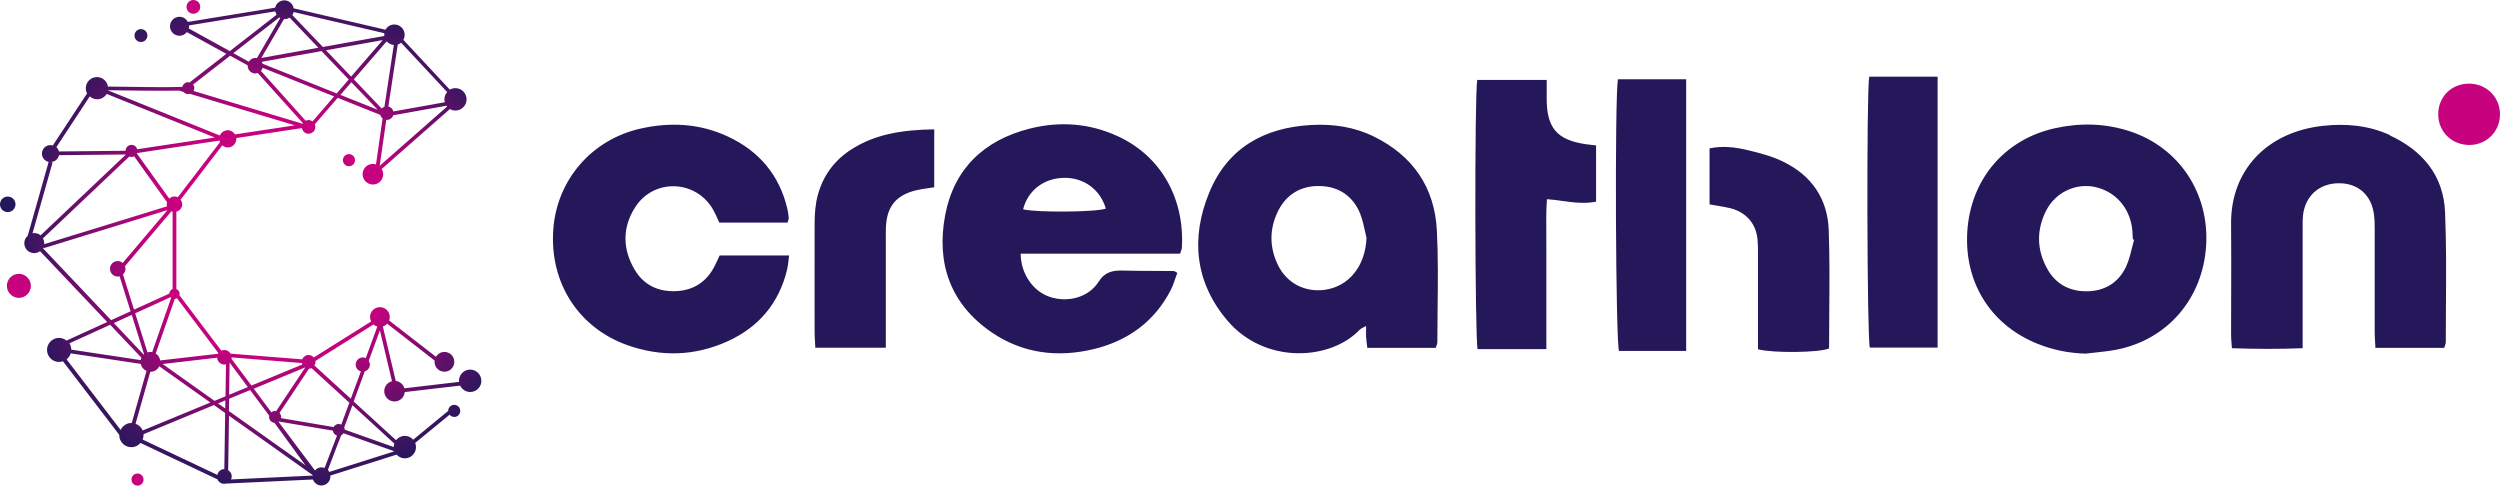
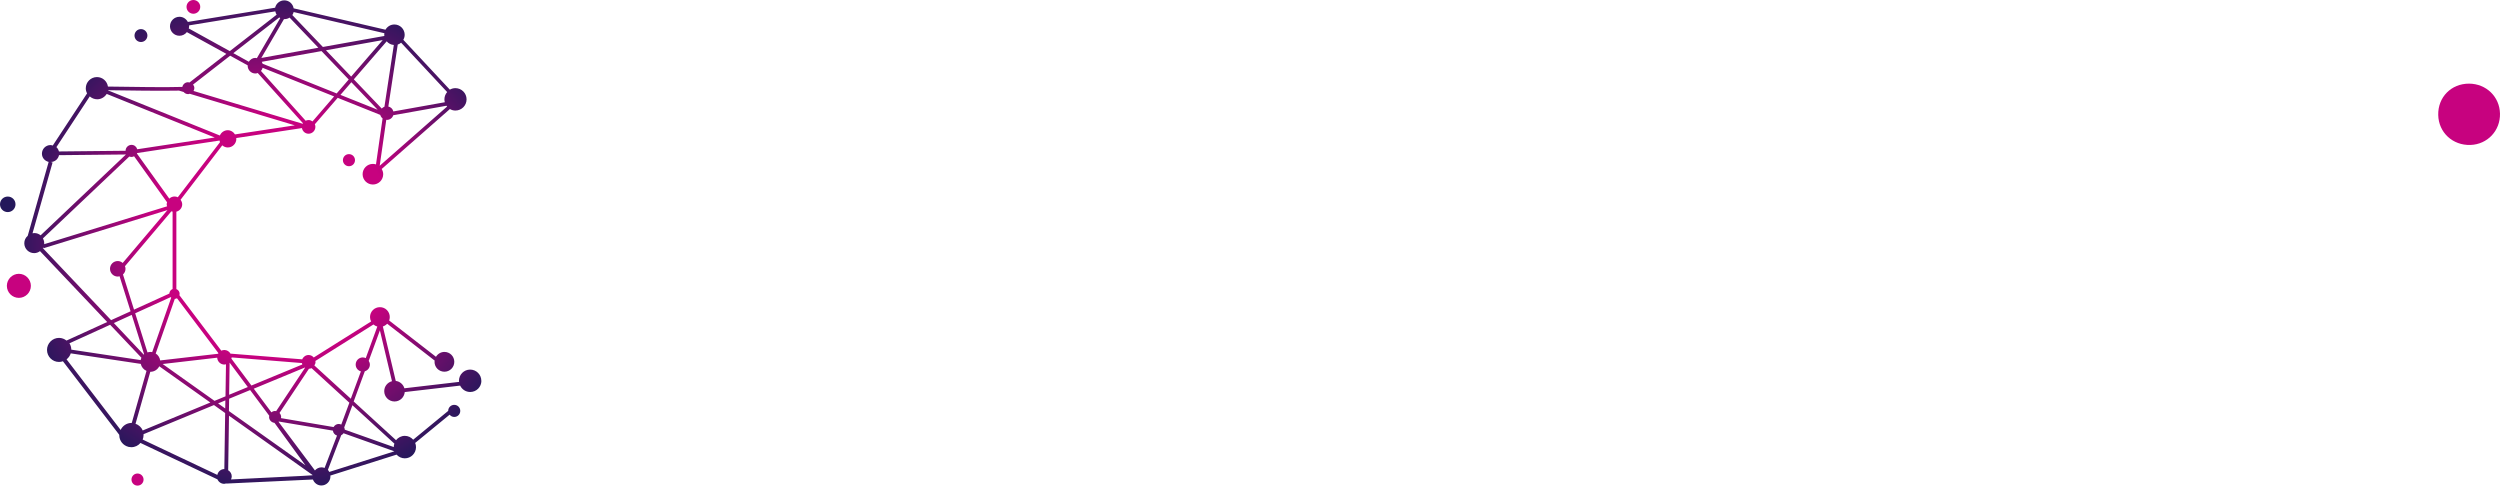
<svg xmlns="http://www.w3.org/2000/svg" width="2446" height="476" viewBox="0 0 2446 476" fill="none">
-   <path d="M137.909 41.108C141.401 41.108 144.221 38.283 144.221 34.786C144.221 31.288 141.401 28.464 137.909 28.464C134.418 28.464 131.598 31.288 131.598 34.786C131.598 38.283 134.418 41.108 137.909 41.108ZM7.587 207.509C11.75 207.509 15.174 204.146 15.174 199.908C15.174 195.671 11.817 192.308 7.587 192.308C3.357 192.308 0 195.671 0 199.908C0 204.146 3.357 207.509 7.587 207.509ZM471 372.564C471 378.617 466.099 383.527 460.056 383.527C455.692 383.527 451.999 380.971 450.186 377.272L396.003 383.594C395.533 388.773 391.235 392.809 385.998 392.809C380.426 392.809 375.927 388.302 375.927 382.72C375.927 378.012 379.15 374.111 383.514 372.967L371.697 323.262C368.81 331.132 364.983 341.624 360.753 353.058C361.425 354.135 361.895 355.345 361.895 356.69C361.895 359.852 359.813 362.407 356.926 363.282C353.3 373.169 349.54 383.392 346.049 392.809L387.476 430.676C389.49 428.12 392.578 426.439 396.07 426.439C399.36 426.439 402.247 427.918 404.261 430.205L438.503 402.023C438.503 398.795 441.122 396.105 444.412 396.105C447.702 396.105 450.32 398.728 450.32 402.023C450.32 405.319 447.702 407.942 444.412 407.942C442.599 407.942 440.988 407.068 439.913 405.723L406.208 433.366C406.745 434.644 407.014 435.989 407.014 437.469C407.014 443.523 402.112 448.432 396.07 448.432C392.847 448.432 390.027 447.02 388.013 444.8L323.154 465.315C323.154 465.315 323.288 465.853 323.288 466.122C323.288 471.032 319.327 475 314.425 475C310.598 475 307.442 472.511 306.167 469.148L221.501 473.117L221.232 472.982C220.628 473.117 220.024 473.386 219.352 473.386C216.398 473.386 213.847 471.57 212.772 469.014L137.439 433.366C135.291 435.922 132.135 437.536 128.509 437.536C127.637 437.536 126.764 437.402 125.958 437.267V437.402L125.757 437.2C120.587 435.989 116.693 431.349 116.693 425.766C116.693 425.631 116.693 425.564 116.693 425.43L61.569 353.462C60.361 353.866 59.085 354.135 57.742 354.135C51.229 354.135 45.992 348.821 45.992 342.364C45.992 335.907 51.296 330.594 57.742 330.594C60.495 330.594 63.046 331.603 65.06 333.217L104.876 315.057L39.144 245.712C37.532 246.923 35.585 247.663 33.437 247.663C28.065 247.663 23.768 243.358 23.768 237.977C23.768 235.085 25.044 232.462 27.125 230.713L47.604 158.409C43.844 157.535 41.024 154.374 41.024 150.338C41.024 145.697 44.784 141.931 49.416 141.931C50.222 141.931 50.894 142.2 51.632 142.401L85.203 91.351C84.397 89.872 83.927 88.19 83.927 86.374C83.927 80.321 88.829 75.411 94.871 75.411C100.377 75.411 104.808 79.446 105.614 84.693C132.001 85.163 164.229 85.5 178.396 85.029C179 82.406 181.216 80.455 184.036 80.455C184.506 80.455 184.909 80.59 185.379 80.724L221.434 52.677L182.827 31.423C181.149 33.575 178.53 34.988 175.576 34.988C170.473 34.988 166.31 30.818 166.31 25.706C166.31 20.594 170.473 16.424 175.576 16.424C179.202 16.424 182.223 18.509 183.767 21.469L269.172 7.546C270.112 3.443 273.804 0.349 278.169 0.349C282.801 0.349 286.561 3.712 287.3 8.151L377.136 29.069C378.881 26.042 382.104 23.957 385.864 23.957C391.437 23.957 395.935 28.464 395.935 34.046C395.935 35.862 395.398 37.544 394.593 38.956L440.115 87.719C441.726 86.778 443.539 86.24 445.553 86.24C451.596 86.24 456.497 91.15 456.497 97.203C456.497 103.256 451.596 108.166 445.553 108.166C443.606 108.166 441.793 107.628 440.182 106.687L373.443 165.337C374.316 166.817 374.92 168.565 374.92 170.449C374.92 176.031 370.422 180.538 364.849 180.538C359.276 180.538 354.777 176.031 354.777 170.449C354.777 164.866 359.276 160.36 364.849 160.36C365.923 160.36 366.863 160.561 367.87 160.831L374.316 115.834C373.174 114.959 372.436 113.816 372.033 112.404L330.405 95.723L308.047 121.551C308.382 122.358 308.584 123.165 308.584 124.107C308.584 127.806 305.563 130.833 301.87 130.833C298.58 130.833 295.961 128.411 295.424 125.317L231.102 135.07C231.102 135.07 231.236 135.608 231.236 135.877C231.236 140.518 227.477 144.285 222.844 144.285C220.762 144.285 218.95 143.478 217.472 142.2L176.65 195.469C177.59 196.747 178.262 198.227 178.262 199.908C178.262 203.473 175.777 206.298 172.555 207.105V282.839C174.435 283.579 175.777 285.395 175.777 287.548C175.777 288.018 175.643 288.422 175.509 288.825L216.532 343.104C217.472 342.7 218.412 342.431 219.487 342.431C222.105 342.431 224.321 343.911 225.529 345.996L295.693 351.579C296.7 349.09 299.117 347.341 301.937 347.341C304.018 347.341 305.764 348.35 306.972 349.763L363.103 314.519C362.432 313.241 362.029 311.761 362.029 310.214C362.029 304.833 366.326 300.529 371.697 300.529C377.069 300.529 381.366 304.833 381.366 310.214C381.366 311.425 381.097 312.501 380.761 313.577L426.552 349.09C428.231 346.265 431.319 344.315 434.811 344.315C440.182 344.315 444.479 348.619 444.479 354C444.479 359.381 440.182 363.685 434.811 363.685C429.439 363.685 425.142 359.381 425.142 354C425.142 353.596 425.209 353.193 425.276 352.789L378.814 316.738C377.673 317.949 376.196 318.891 374.584 319.429L387.207 372.698C391.235 373.169 394.525 376.061 395.667 379.895L449.179 373.64C449.179 373.304 449.045 372.9 449.045 372.564C449.045 366.51 453.946 361.6 459.989 361.6C466.032 361.6 470.933 366.51 470.933 372.564H471ZM171.01 292.457L152.345 345.862C154.695 347.341 156.306 349.83 156.709 352.655L213.31 346.131C213.31 346.131 213.578 345.727 213.712 345.525L173.159 291.785C172.487 292.188 171.749 292.39 170.943 292.457H171.01ZM122.802 262.998C122.802 265.217 121.862 267.168 120.318 268.513L131.128 302.95L165.706 287.211C165.773 285.193 167.049 283.445 168.862 282.772V207.038C168.459 206.903 168.056 206.903 167.653 206.769L122.265 260.442C122.601 261.249 122.802 262.123 122.802 263.065V262.998ZM128.912 308.062L111.388 316.066L140.595 346.938C140.595 346.938 140.864 346.736 140.998 346.601L128.912 308.129V308.062ZM144.355 344.785C145.295 344.516 146.235 344.315 147.242 344.315C147.846 344.315 148.383 344.382 148.921 344.516L167.519 291.247C167.519 291.247 167.183 290.911 166.982 290.709L132.269 306.515L144.288 344.785H144.355ZM215.19 139.106C214.988 138.568 214.921 138.03 214.854 137.491L134.217 149.733C134.217 149.733 134.082 150.002 133.948 150.203L165.639 194.326C166.982 193.048 168.795 192.241 170.809 192.241C171.95 192.241 173.025 192.51 173.964 192.981L215.257 139.106H215.19ZM43.306 237.843C43.306 238.246 43.239 238.583 43.172 238.919L163.49 201.859C163.289 201.186 163.088 200.581 163.088 199.908C163.088 199.236 163.289 198.563 163.49 197.958L131.195 152.894C130.389 153.297 129.584 153.566 128.644 153.566C127.905 153.566 127.167 153.365 126.495 153.163L42.031 233.202C42.769 234.614 43.239 236.161 43.239 237.843H43.306ZM326.846 94.311L256.952 66.331C256.616 67.474 256.146 68.55 255.34 69.425L299.05 118.121C299.923 117.717 300.863 117.448 301.937 117.448C303.414 117.448 304.623 117.986 305.764 118.793L326.846 94.378V94.311ZM341.148 77.765L314.559 49.987L256.146 60.479C256.482 61.084 256.75 61.69 256.952 62.362L329.398 91.419L341.148 77.832V77.765ZM343.565 74.94L374.45 39.225L318.924 49.18L343.565 74.94ZM369.549 107.426L343.766 80.455L333.091 92.831L369.616 107.426H369.549ZM437.496 104.265C437.496 104.265 437.026 103.727 436.825 103.458L384.79 112.74C383.917 115.43 381.433 117.314 378.479 117.314C378.277 117.314 378.143 117.246 377.941 117.179L371.496 162.176L437.496 104.198V104.265ZM379.889 104.198C382.373 104.736 384.253 106.552 384.857 109.041L435.213 100.028C434.945 99.086 434.811 98.212 434.811 97.203C434.811 94.513 435.818 92.024 437.496 90.073L392.444 41.781C391.504 42.588 390.363 43.194 389.154 43.597L379.956 104.198H379.889ZM346.183 77.63L373.51 106.216C374.249 105.409 375.121 104.803 376.129 104.4L385.327 44.001C382.507 43.799 380.09 42.454 378.344 40.436L346.183 77.63ZM286.024 14.743L315.902 45.951L376.061 35.19C376.061 34.786 375.927 34.383 375.927 33.979C375.927 33.508 375.994 33.037 376.061 32.499L287.3 11.783C287.031 12.859 286.628 13.868 286.024 14.743ZM277.833 18.711L255.676 56.713L311.471 46.691L283.339 17.231C281.929 18.173 280.183 18.711 278.37 18.711C278.169 18.711 277.967 18.711 277.833 18.711ZM228.282 52.005L243.456 60.412C244.799 58.192 247.082 56.645 249.835 56.645C250.372 56.645 250.842 56.847 251.312 56.914L274.207 17.635C273.872 17.433 273.536 17.299 273.2 17.097L228.282 52.005ZM224.791 50.054L270.649 14.406C270.044 13.398 269.574 12.321 269.373 11.111L185.043 24.832C185.043 24.832 185.043 25.235 185.043 25.437C185.043 26.311 184.909 27.051 184.707 27.858L224.791 49.987V50.054ZM188.87 82.675C189.609 83.684 190.146 84.827 190.146 86.172C190.146 87.181 189.81 88.123 189.34 88.997L296.095 121.08C296.095 121.08 296.297 120.744 296.431 120.609L252.185 71.442C251.446 71.712 250.708 71.913 249.902 71.913C245.739 71.913 242.315 68.55 242.315 64.313C242.315 64.178 242.315 64.111 242.382 63.977L225.194 54.493L188.87 82.742V82.675ZM105.748 88.459L215.122 132.581C216.398 129.555 219.352 127.402 222.844 127.402C225.865 127.402 228.417 129.084 229.894 131.505L288.441 122.627L185.647 91.755C185.177 91.889 184.64 92.091 184.103 92.091C182.29 92.091 180.746 91.284 179.672 90.006L175.173 88.661C157.38 89.064 123.474 88.526 105.681 88.257C105.681 88.325 105.681 88.459 105.681 88.526L105.748 88.459ZM55.123 143.881C56.399 145.024 57.205 146.504 57.675 148.186L122.87 147.513C122.87 144.285 125.555 141.729 128.711 141.729C131.397 141.729 133.545 143.545 134.284 146.033L210.087 134.532L104.406 91.889C102.458 94.983 99.034 97.136 95.14 97.136C92.32 97.136 89.769 96.059 87.822 94.311L55.191 143.948L55.123 143.881ZM39.748 230.242L123.205 151.145L57.742 151.818C56.936 155.584 53.714 158.476 49.685 158.476L51.431 159.014L31.825 228.225C32.429 228.09 33.034 228.023 33.705 228.023C35.988 228.023 38.137 228.897 39.748 230.242ZM108.703 313.241L127.771 304.564L116.961 270.262C116.357 270.396 115.82 270.598 115.215 270.598C111.053 270.598 107.628 267.235 107.628 262.998C107.628 258.76 110.985 255.397 115.215 255.397C117.095 255.397 118.707 256.137 120.05 257.281L163.826 205.558L42.568 242.887L42.299 241.946C42.299 241.946 42.031 242.484 41.897 242.753L108.703 313.241ZM67.948 335.907C69.089 337.723 69.76 339.808 69.76 342.095L137.641 352.319C137.775 351.511 138.044 350.772 138.379 350.032L107.763 317.747L67.88 335.907H67.948ZM128.912 413.861L143.348 362.878C140.528 361.668 138.379 359.112 137.708 356.018L69.223 345.727C68.485 348.081 67.075 350.099 65.128 351.579L118.035 420.654C119.915 416.619 123.944 413.794 128.711 413.794C128.778 413.794 128.845 413.794 128.912 413.794V413.861ZM139.588 421.192L205.79 393.818L155.836 358.372C154.225 361.533 151.002 363.753 147.242 363.753C147.175 363.753 147.108 363.753 147.041 363.753L132.605 414.601C135.761 415.744 138.379 418.098 139.655 421.192H139.588ZM220.292 404.108L209.348 396.306L140.394 424.824C140.394 424.824 140.461 425.362 140.461 425.632C140.461 427.178 140.125 428.725 139.588 430.071L212.638 464.642C213.31 461.414 216.062 458.925 219.487 458.925L220.292 404.108ZM220.494 391.733L213.377 394.692L220.36 399.669L220.494 391.8V391.733ZM221.031 356.421C220.561 356.556 220.091 356.69 219.554 356.69C215.727 356.69 212.705 353.664 212.504 349.964L159.126 356.152L209.885 392.203L220.628 387.764L221.098 356.421H221.031ZM273.469 404.041C274.409 405.117 275.08 406.463 275.08 408.009C275.08 408.413 274.946 408.682 274.879 409.086L326.376 417.829C327.384 416.081 329.196 414.803 331.412 414.803C332.285 414.803 333.158 415.072 333.896 415.408C336.179 409.355 338.865 401.956 341.819 394.019L304.824 360.188C304.018 360.591 303.145 360.793 302.273 360.793L273.469 404.041ZM248.291 380.299L265.546 403.436C266.553 402.629 267.762 402.091 269.172 402.091C269.507 402.091 269.843 402.225 270.179 402.292L298.513 359.717C298.513 359.717 298.378 359.65 298.311 359.583L248.291 380.299ZM226.402 350.906L246.008 377.205L295.76 356.623C295.558 356.22 295.558 355.682 295.491 355.211L226.671 349.695C226.671 350.099 226.537 350.503 226.402 350.839V350.906ZM224.254 386.217L242.449 378.684L224.657 354.807L224.187 386.217H224.254ZM224.052 402.225L298.848 455.293L268.567 413.727C265.613 413.39 263.263 410.969 263.263 407.942C263.263 407.539 263.397 407.202 263.465 406.799L244.732 381.644L224.187 390.118L223.985 402.091L224.052 402.225ZM306.033 464.911L224.052 406.732L223.247 460.068C225.328 461.346 226.738 463.499 226.738 466.054C226.738 467.131 226.469 468.14 225.999 469.081L305.898 465.315C305.898 465.315 305.965 465.046 305.965 464.844L306.033 464.911ZM317.581 457.849L329.734 426.17C327.585 425.497 325.974 423.681 325.705 421.327L272.932 412.449C272.932 412.449 272.663 412.65 272.529 412.718L308.114 460.27C309.725 458.454 312.008 457.243 314.627 457.243C315.701 457.243 316.641 457.513 317.581 457.849ZM385.864 441.572L336.112 423.883C335.508 424.69 334.769 425.43 333.829 425.833C332.755 428.725 331.882 430.945 331.412 432.156H331.345L320.804 459.732C321.408 460.27 321.744 461.01 322.147 461.75L385.864 441.572ZM344.773 396.575C341.752 404.714 338.999 412.18 336.783 418.166C337.119 418.838 337.253 419.645 337.321 420.385L385.26 437.402C385.26 436.191 385.461 435.115 385.864 434.039L344.84 396.508L344.773 396.575ZM369.146 319.496C367.736 319.092 366.46 318.42 365.386 317.478L308.517 353.193C308.517 353.193 308.718 353.731 308.718 354.067C308.718 355.412 308.248 356.556 307.577 357.565L343.229 390.118C346.385 381.509 349.809 372.362 353.099 363.349C350.145 362.542 347.996 359.919 347.996 356.69C347.996 352.789 351.152 349.695 354.979 349.695C356.053 349.695 356.993 349.964 357.866 350.368C362.297 338.261 366.326 327.298 369.146 319.563V319.496Z" fill="url(#paint0_radial_5_229)" />
+   <path d="M137.909 41.108C141.401 41.108 144.221 38.283 144.221 34.786C144.221 31.288 141.401 28.464 137.909 28.464C134.418 28.464 131.598 31.288 131.598 34.786C131.598 38.283 134.418 41.108 137.909 41.108ZM7.587 207.509C11.75 207.509 15.174 204.146 15.174 199.908C15.174 195.671 11.817 192.308 7.587 192.308C3.357 192.308 0 195.671 0 199.908C0 204.146 3.357 207.509 7.587 207.509ZM471 372.564C471 378.617 466.099 383.527 460.056 383.527C455.692 383.527 451.999 380.971 450.186 377.272L396.003 383.594C395.533 388.773 391.235 392.809 385.998 392.809C380.426 392.809 375.927 388.302 375.927 382.72C375.927 378.012 379.15 374.111 383.514 372.967L371.697 323.262C368.81 331.132 364.983 341.624 360.753 353.058C361.425 354.135 361.895 355.345 361.895 356.69C361.895 359.852 359.813 362.407 356.926 363.282C353.3 373.169 349.54 383.392 346.049 392.809L387.476 430.676C389.49 428.12 392.578 426.439 396.07 426.439C399.36 426.439 402.247 427.918 404.261 430.205L438.503 402.023C438.503 398.795 441.122 396.105 444.412 396.105C447.702 396.105 450.32 398.728 450.32 402.023C450.32 405.319 447.702 407.942 444.412 407.942C442.599 407.942 440.988 407.068 439.913 405.723L406.208 433.366C406.745 434.644 407.014 435.989 407.014 437.469C407.014 443.523 402.112 448.432 396.07 448.432C392.847 448.432 390.027 447.02 388.013 444.8L323.154 465.315C323.154 465.315 323.288 465.853 323.288 466.122C323.288 471.032 319.327 475 314.425 475C310.598 475 307.442 472.511 306.167 469.148L221.501 473.117L221.232 472.982C220.628 473.117 220.024 473.386 219.352 473.386C216.398 473.386 213.847 471.57 212.772 469.014L137.439 433.366C135.291 435.922 132.135 437.536 128.509 437.536C127.637 437.536 126.764 437.402 125.958 437.267V437.402L125.757 437.2C120.587 435.989 116.693 431.349 116.693 425.766C116.693 425.631 116.693 425.564 116.693 425.43L61.569 353.462C60.361 353.866 59.085 354.135 57.742 354.135C51.229 354.135 45.992 348.821 45.992 342.364C45.992 335.907 51.296 330.594 57.742 330.594C60.495 330.594 63.046 331.603 65.06 333.217L104.876 315.057L39.144 245.712C37.532 246.923 35.585 247.663 33.437 247.663C28.065 247.663 23.768 243.358 23.768 237.977C23.768 235.085 25.044 232.462 27.125 230.713L47.604 158.409C43.844 157.535 41.024 154.374 41.024 150.338C41.024 145.697 44.784 141.931 49.416 141.931C50.222 141.931 50.894 142.2 51.632 142.401L85.203 91.351C84.397 89.872 83.927 88.19 83.927 86.374C83.927 80.321 88.829 75.411 94.871 75.411C100.377 75.411 104.808 79.446 105.614 84.693C132.001 85.163 164.229 85.5 178.396 85.029C179 82.406 181.216 80.455 184.036 80.455C184.506 80.455 184.909 80.59 185.379 80.724L221.434 52.677L182.827 31.423C181.149 33.575 178.53 34.988 175.576 34.988C170.473 34.988 166.31 30.818 166.31 25.706C166.31 20.594 170.473 16.424 175.576 16.424C179.202 16.424 182.223 18.509 183.767 21.469L269.172 7.546C270.112 3.443 273.804 0.349 278.169 0.349C282.801 0.349 286.561 3.712 287.3 8.151L377.136 29.069C378.881 26.042 382.104 23.957 385.864 23.957C391.437 23.957 395.935 28.464 395.935 34.046C395.935 35.862 395.398 37.544 394.593 38.956L440.115 87.719C441.726 86.778 443.539 86.24 445.553 86.24C451.596 86.24 456.497 91.15 456.497 97.203C456.497 103.256 451.596 108.166 445.553 108.166C443.606 108.166 441.793 107.628 440.182 106.687L373.443 165.337C374.316 166.817 374.92 168.565 374.92 170.449C374.92 176.031 370.422 180.538 364.849 180.538C359.276 180.538 354.777 176.031 354.777 170.449C354.777 164.866 359.276 160.36 364.849 160.36C365.923 160.36 366.863 160.561 367.87 160.831L374.316 115.834C373.174 114.959 372.436 113.816 372.033 112.404L330.405 95.723L308.047 121.551C308.382 122.358 308.584 123.165 308.584 124.107C308.584 127.806 305.563 130.833 301.87 130.833C298.58 130.833 295.961 128.411 295.424 125.317L231.102 135.07C231.102 135.07 231.236 135.608 231.236 135.877C231.236 140.518 227.477 144.285 222.844 144.285C220.762 144.285 218.95 143.478 217.472 142.2L176.65 195.469C177.59 196.747 178.262 198.227 178.262 199.908C178.262 203.473 175.777 206.298 172.555 207.105V282.839C174.435 283.579 175.777 285.395 175.777 287.548C175.777 288.018 175.643 288.422 175.509 288.825L216.532 343.104C217.472 342.7 218.412 342.431 219.487 342.431C222.105 342.431 224.321 343.911 225.529 345.996L295.693 351.579C296.7 349.09 299.117 347.341 301.937 347.341C304.018 347.341 305.764 348.35 306.972 349.763L363.103 314.519C362.432 313.241 362.029 311.761 362.029 310.214C362.029 304.833 366.326 300.529 371.697 300.529C377.069 300.529 381.366 304.833 381.366 310.214C381.366 311.425 381.097 312.501 380.761 313.577L426.552 349.09C428.231 346.265 431.319 344.315 434.811 344.315C440.182 344.315 444.479 348.619 444.479 354C444.479 359.381 440.182 363.685 434.811 363.685C429.439 363.685 425.142 359.381 425.142 354C425.142 353.596 425.209 353.193 425.276 352.789L378.814 316.738C377.673 317.949 376.196 318.891 374.584 319.429L387.207 372.698C391.235 373.169 394.525 376.061 395.667 379.895L449.179 373.64C449.179 373.304 449.045 372.9 449.045 372.564C449.045 366.51 453.946 361.6 459.989 361.6C466.032 361.6 470.933 366.51 470.933 372.564H471ZM171.01 292.457L152.345 345.862C154.695 347.341 156.306 349.83 156.709 352.655L213.31 346.131C213.31 346.131 213.578 345.727 213.712 345.525L173.159 291.785C172.487 292.188 171.749 292.39 170.943 292.457H171.01ZM122.802 262.998C122.802 265.217 121.862 267.168 120.318 268.513L131.128 302.95L165.706 287.211C165.773 285.193 167.049 283.445 168.862 282.772V207.038C168.459 206.903 168.056 206.903 167.653 206.769L122.265 260.442C122.601 261.249 122.802 262.123 122.802 263.065V262.998ZM128.912 308.062L111.388 316.066L140.595 346.938C140.595 346.938 140.864 346.736 140.998 346.601L128.912 308.129V308.062ZM144.355 344.785C145.295 344.516 146.235 344.315 147.242 344.315C147.846 344.315 148.383 344.382 148.921 344.516L167.519 291.247C167.519 291.247 167.183 290.911 166.982 290.709L132.269 306.515L144.288 344.785H144.355ZM215.19 139.106C214.988 138.568 214.921 138.03 214.854 137.491L134.217 149.733C134.217 149.733 134.082 150.002 133.948 150.203L165.639 194.326C166.982 193.048 168.795 192.241 170.809 192.241C171.95 192.241 173.025 192.51 173.964 192.981L215.257 139.106H215.19ZM43.306 237.843C43.306 238.246 43.239 238.583 43.172 238.919L163.49 201.859C163.289 201.186 163.088 200.581 163.088 199.908C163.088 199.236 163.289 198.563 163.49 197.958L131.195 152.894C130.389 153.297 129.584 153.566 128.644 153.566C127.905 153.566 127.167 153.365 126.495 153.163L42.031 233.202C42.769 234.614 43.239 236.161 43.239 237.843H43.306ZM326.846 94.311L256.952 66.331C256.616 67.474 256.146 68.55 255.34 69.425L299.05 118.121C299.923 117.717 300.863 117.448 301.937 117.448C303.414 117.448 304.623 117.986 305.764 118.793L326.846 94.378V94.311ZM341.148 77.765L314.559 49.987L256.146 60.479C256.482 61.084 256.75 61.69 256.952 62.362L329.398 91.419L341.148 77.832V77.765ZM343.565 74.94L374.45 39.225L318.924 49.18L343.565 74.94ZM369.549 107.426L343.766 80.455L333.091 92.831L369.616 107.426H369.549ZM437.496 104.265C437.496 104.265 437.026 103.727 436.825 103.458L384.79 112.74C383.917 115.43 381.433 117.314 378.479 117.314C378.277 117.314 378.143 117.246 377.941 117.179L371.496 162.176L437.496 104.198V104.265ZM379.889 104.198C382.373 104.736 384.253 106.552 384.857 109.041L435.213 100.028C434.945 99.086 434.811 98.212 434.811 97.203C434.811 94.513 435.818 92.024 437.496 90.073L392.444 41.781C391.504 42.588 390.363 43.194 389.154 43.597L379.956 104.198H379.889ZM346.183 77.63L373.51 106.216C374.249 105.409 375.121 104.803 376.129 104.4L385.327 44.001C382.507 43.799 380.09 42.454 378.344 40.436L346.183 77.63ZM286.024 14.743L315.902 45.951L376.061 35.19C376.061 34.786 375.927 34.383 375.927 33.979C375.927 33.508 375.994 33.037 376.061 32.499L287.3 11.783C287.031 12.859 286.628 13.868 286.024 14.743ZM277.833 18.711L255.676 56.713L311.471 46.691L283.339 17.231C281.929 18.173 280.183 18.711 278.37 18.711C278.169 18.711 277.967 18.711 277.833 18.711ZM228.282 52.005L243.456 60.412C244.799 58.192 247.082 56.645 249.835 56.645C250.372 56.645 250.842 56.847 251.312 56.914L274.207 17.635C273.872 17.433 273.536 17.299 273.2 17.097L228.282 52.005ZM224.791 50.054L270.649 14.406C270.044 13.398 269.574 12.321 269.373 11.111L185.043 24.832C185.043 24.832 185.043 25.235 185.043 25.437C185.043 26.311 184.909 27.051 184.707 27.858L224.791 49.987V50.054ZM188.87 82.675C189.609 83.684 190.146 84.827 190.146 86.172C190.146 87.181 189.81 88.123 189.34 88.997L296.095 121.08C296.095 121.08 296.297 120.744 296.431 120.609L252.185 71.442C251.446 71.712 250.708 71.913 249.902 71.913C245.739 71.913 242.315 68.55 242.315 64.313C242.315 64.178 242.315 64.111 242.382 63.977L225.194 54.493L188.87 82.742V82.675ZM105.748 88.459L215.122 132.581C216.398 129.555 219.352 127.402 222.844 127.402C225.865 127.402 228.417 129.084 229.894 131.505L288.441 122.627L185.647 91.755C185.177 91.889 184.64 92.091 184.103 92.091C182.29 92.091 180.746 91.284 179.672 90.006L175.173 88.661C157.38 89.064 123.474 88.526 105.681 88.257C105.681 88.325 105.681 88.459 105.681 88.526L105.748 88.459ZM55.123 143.881C56.399 145.024 57.205 146.504 57.675 148.186L122.87 147.513C122.87 144.285 125.555 141.729 128.711 141.729C131.397 141.729 133.545 143.545 134.284 146.033L210.087 134.532L104.406 91.889C102.458 94.983 99.034 97.136 95.14 97.136C92.32 97.136 89.769 96.059 87.822 94.311L55.191 143.948L55.123 143.881ZM39.748 230.242L123.205 151.145L57.742 151.818C56.936 155.584 53.714 158.476 49.685 158.476L51.431 159.014L31.825 228.225C32.429 228.09 33.034 228.023 33.705 228.023C35.988 228.023 38.137 228.897 39.748 230.242ZM108.703 313.241L127.771 304.564L116.961 270.262C116.357 270.396 115.82 270.598 115.215 270.598C111.053 270.598 107.628 267.235 107.628 262.998C107.628 258.76 110.985 255.397 115.215 255.397C117.095 255.397 118.707 256.137 120.05 257.281L163.826 205.558L42.568 242.887L42.299 241.946C42.299 241.946 42.031 242.484 41.897 242.753L108.703 313.241ZM67.948 335.907C69.089 337.723 69.76 339.808 69.76 342.095L137.641 352.319C137.775 351.511 138.044 350.772 138.379 350.032L107.763 317.747L67.88 335.907H67.948ZM128.912 413.861L143.348 362.878C140.528 361.668 138.379 359.112 137.708 356.018L69.223 345.727C68.485 348.081 67.075 350.099 65.128 351.579L118.035 420.654C119.915 416.619 123.944 413.794 128.711 413.794C128.778 413.794 128.845 413.794 128.912 413.794V413.861ZM139.588 421.192L205.79 393.818L155.836 358.372C154.225 361.533 151.002 363.753 147.242 363.753C147.175 363.753 147.108 363.753 147.041 363.753L132.605 414.601C135.761 415.744 138.379 418.098 139.655 421.192H139.588ZM220.292 404.108L209.348 396.306L140.394 424.824C140.394 424.824 140.461 425.362 140.461 425.632C140.461 427.178 140.125 428.725 139.588 430.071L212.638 464.642C213.31 461.414 216.062 458.925 219.487 458.925L220.292 404.108ZM220.494 391.733L213.377 394.692L220.36 399.669L220.494 391.8V391.733ZM221.031 356.421C220.561 356.556 220.091 356.69 219.554 356.69C215.727 356.69 212.705 353.664 212.504 349.964L159.126 356.152L209.885 392.203L220.628 387.764L221.098 356.421H221.031ZM273.469 404.041C274.409 405.117 275.08 406.463 275.08 408.009C275.08 408.413 274.946 408.682 274.879 409.086L326.376 417.829C327.384 416.081 329.196 414.803 331.412 414.803C332.285 414.803 333.158 415.072 333.896 415.408C336.179 409.355 338.865 401.956 341.819 394.019L304.824 360.188C304.018 360.591 303.145 360.793 302.273 360.793L273.469 404.041ZM248.291 380.299L265.546 403.436C266.553 402.629 267.762 402.091 269.172 402.091C269.507 402.091 269.843 402.225 270.179 402.292L298.513 359.717C298.513 359.717 298.378 359.65 298.311 359.583L248.291 380.299ZM226.402 350.906L246.008 377.205L295.76 356.623C295.558 356.22 295.558 355.682 295.491 355.211L226.671 349.695C226.671 350.099 226.537 350.503 226.402 350.839V350.906ZM224.254 386.217L242.449 378.684L224.657 354.807L224.187 386.217H224.254ZM224.052 402.225L298.848 455.293L268.567 413.727C265.613 413.39 263.263 410.969 263.263 407.942C263.263 407.539 263.397 407.202 263.465 406.799L244.732 381.644L224.187 390.118L223.985 402.091L224.052 402.225ZM306.033 464.911L224.052 406.732L223.247 460.068C225.328 461.346 226.738 463.499 226.738 466.054C226.738 467.131 226.469 468.14 225.999 469.081C305.898 465.315 305.965 465.046 305.965 464.844L306.033 464.911ZM317.581 457.849L329.734 426.17C327.585 425.497 325.974 423.681 325.705 421.327L272.932 412.449C272.932 412.449 272.663 412.65 272.529 412.718L308.114 460.27C309.725 458.454 312.008 457.243 314.627 457.243C315.701 457.243 316.641 457.513 317.581 457.849ZM385.864 441.572L336.112 423.883C335.508 424.69 334.769 425.43 333.829 425.833C332.755 428.725 331.882 430.945 331.412 432.156H331.345L320.804 459.732C321.408 460.27 321.744 461.01 322.147 461.75L385.864 441.572ZM344.773 396.575C341.752 404.714 338.999 412.18 336.783 418.166C337.119 418.838 337.253 419.645 337.321 420.385L385.26 437.402C385.26 436.191 385.461 435.115 385.864 434.039L344.84 396.508L344.773 396.575ZM369.146 319.496C367.736 319.092 366.46 318.42 365.386 317.478L308.517 353.193C308.517 353.193 308.718 353.731 308.718 354.067C308.718 355.412 308.248 356.556 307.577 357.565L343.229 390.118C346.385 381.509 349.809 372.362 353.099 363.349C350.145 362.542 347.996 359.919 347.996 356.69C347.996 352.789 351.152 349.695 354.979 349.695C356.053 349.695 356.993 349.964 357.866 350.368C362.297 338.261 366.326 327.298 369.146 319.563V319.496Z" fill="url(#paint0_radial_5_229)" />
  <path d="M341.416 162.634C338.126 162.634 335.508 159.943 335.508 156.715C335.508 153.419 338.126 150.796 341.416 150.796C344.706 150.796 347.325 153.419 347.325 156.715C347.325 160.011 344.706 162.634 341.416 162.634Z" fill="#C7027F" />
  <path d="M195.92 6.726C195.92 10.425 192.898 13.452 189.206 13.452C185.513 13.452 182.491 10.425 182.491 6.726C182.491 3.027 185.513 0 189.206 0C192.898 0 195.92 3.027 195.92 6.726Z" fill="#C7027F" />
  <path d="M18.464 291.436C12.018 291.436 6.714 286.19 6.714 279.665C6.714 273.208 12.018 267.895 18.464 267.895C24.91 267.895 30.214 273.208 30.214 279.665C30.214 286.122 24.91 291.436 18.464 291.436Z" fill="#C7027F" />
  <path d="M134.552 463.284C137.842 463.284 140.461 465.974 140.461 469.203C140.461 472.499 137.842 475.122 134.552 475.122C131.262 475.122 128.644 472.499 128.644 469.203C128.644 465.907 131.262 463.284 134.552 463.284Z" fill="#C7027F" />
-   <path fill-rule="evenodd" clip-rule="evenodd" d="M1895.76 340.104H1829.43C1826.66 330.045 1826.08 89.914 1828.85 75H1895.76V340.104ZM1584.01 343.341H1649.75V77.543H1582.97C1579.73 96.736 1580.77 333.976 1584.01 343.225V343.341ZM1513.29 78.237V97.082C1513.41 125.177 1523.46 136.854 1551.08 141.016C1552.76 141.275 1554.45 141.462 1556.4 141.678C1557.93 141.847 1559.62 142.034 1561.59 142.288V197.32C1550.22 199.547 1539.68 198.108 1528.75 196.617C1523.79 195.94 1518.75 195.253 1513.52 194.892C1512.72 206.239 1512.81 217.362 1512.9 228.417V228.426V228.435V228.444V228.452V228.461V228.47V228.479V228.487V228.496V228.505V228.513C1512.94 233.308 1512.98 238.09 1512.95 242.872V292.471V341.607H1445.7C1443.04 332.357 1442.58 92.573 1445.35 78.237H1513.29ZM704.113 249.925H772.055C771.846 251.529 771.679 253.049 771.519 254.504L771.519 254.504L771.519 254.504L771.519 254.505L771.518 254.505C771.148 257.873 770.817 260.892 770.09 263.798C762.118 296.864 742.128 320.334 711.508 334.092C679.617 348.428 646.686 349.353 613.755 337.676C565.802 320.565 537.724 276.516 541.306 224.836C544.657 176.278 578.744 136.507 626.927 125.755C655.929 119.28 684.585 120.783 711.97 133.501C742.59 147.721 762.464 171.075 770.322 204.141C771.015 207.147 771.477 210.269 771.708 213.39C771.708 214.178 771.442 214.965 771.13 215.89L771.13 215.89L771.13 215.89L771.13 215.891L771.13 215.891C770.938 216.46 770.728 217.08 770.553 217.784H703.766C703.118 216.407 702.513 215.058 701.921 213.738C700.822 211.289 699.768 208.938 698.566 206.685C682.505 175.931 639.984 173.619 621.381 202.869C608.786 222.639 609.017 243.681 620.919 263.798C629.816 278.944 644.144 285.649 661.591 284.84C679.039 284.031 691.865 275.36 699.606 259.52C701.106 256.405 702.604 253.175 704.104 249.944L704.104 249.944L704.113 249.925ZM2338.42 132.229C2317.62 122.633 2295.32 120.668 2272.9 123.096C2219.4 128.876 2182.31 165.295 2182.89 219.287C2183.12 243.356 2183.05 267.374 2182.97 291.409V291.422V291.435V291.447V291.46V291.473V291.486V291.499V291.512V291.524V291.537V291.55V291.563L2182.97 291.664C2182.93 303.68 2182.89 315.7 2182.89 327.733C2182.89 330.439 2183.11 333.145 2183.36 336.229V336.23C2183.47 337.625 2183.59 339.097 2183.7 340.682C2206.93 341.491 2229.23 341.607 2252.91 340.682V324.611V224.142C2252.91 223.775 2252.91 223.407 2252.91 223.04L2252.91 222.696L2252.91 221.886C2252.89 218.132 2252.87 214.392 2253.26 210.731C2255.45 191.424 2269.32 179.284 2288.5 179.284C2307.22 179.284 2320.28 190.846 2322.7 209.922C2323.4 215.24 2323.4 220.558 2323.4 225.992V325.074C2323.4 328.009 2323.57 330.989 2323.76 334.178L2323.76 334.186L2323.77 334.195C2323.88 336.15 2324 338.184 2324.09 340.335H2391.45C2391.67 339.534 2391.92 338.795 2392.16 338.1C2392.58 336.889 2392.96 335.814 2392.96 334.785C2392.96 323.211 2393.03 311.637 2393.11 300.064V300.057C2393.32 269.21 2393.52 238.379 2392.26 207.61C2390.76 171.769 2370.31 147.259 2338.19 132.46L2338.42 132.229ZM798.631 198.014C797.129 205.875 797.013 213.968 797.013 222.061C796.936 244.957 796.962 267.905 796.987 290.835C797 302.294 797.013 313.748 797.013 325.189C797.013 328.141 797.192 331.092 797.383 334.238C797.499 336.146 797.619 338.125 797.706 340.219H866.688V324.958V237.901C866.688 236.575 866.681 235.242 866.674 233.905C866.652 229.88 866.63 225.823 866.804 221.83C867.844 201.713 876.856 190.846 896.615 186.105C900.234 185.275 903.903 184.741 907.749 184.181C909.797 183.882 911.895 183.577 914.063 183.215V126.564C884.02 127.026 856.52 130.726 832.024 146.797C813.536 158.936 802.559 176.394 798.515 198.014H798.631ZM1710.53 147.028C1722.09 149.802 1733.87 152.924 1744.62 158.127L1744.73 158.242C1772.35 171.538 1788.06 194.43 1789.22 224.836C1790.19 251.955 1789.97 279.073 1789.75 306.152V306.174V306.196V306.217V306.239V306.261V306.284V306.306C1789.66 317.85 1789.57 329.386 1789.57 340.913C1780.44 345.075 1734.57 345.653 1720.01 341.722V329.005V248.653V248.649C1720.01 243.794 1720.01 238.824 1719.55 233.97C1717.93 218.709 1708.57 207.841 1693.32 203.794C1689.07 202.733 1684.73 202.02 1680.13 201.264L1680.13 201.264C1677.71 200.866 1675.22 200.457 1672.63 199.979V145.178C1685.46 142.403 1698.17 144.022 1710.53 147.028ZM1149.91 272.526C1148.59 276.35 1147.25 280.263 1145.39 283.915C1129.44 314.784 1103.45 333.398 1070.4 341.491C1035.16 350.046 1000.84 346 970.45 325.305C930.008 297.789 915.911 257.902 924.693 210.847C933.244 165.064 962.824 137.201 1007.31 125.87C1036.54 118.471 1065.78 120.436 1093.62 133.27C1136.38 152.924 1159.02 194.661 1156.37 242.063C1156.37 243.182 1155.98 244.253 1155.49 245.617C1155.22 246.367 1154.92 247.206 1154.63 248.19H998.644C998.644 267.498 1010.54 284.84 1026.84 290.39C1044.05 296.286 1064.74 291.43 1074.67 275.938C1081.26 265.648 1088.89 264.492 1099.05 264.723C1108.97 265.001 1118.88 265.028 1128.76 265.056H1128.76C1135.36 265.075 1141.94 265.093 1148.51 265.186C1149 265.186 1149.54 265.527 1150.5 266.13C1150.91 266.387 1151.39 266.691 1151.98 267.035H1151.86C1151.18 268.817 1150.55 270.661 1149.91 272.526ZM1337.78 340.335H1404.68L1404.79 340.219C1405.08 339.286 1405.35 338.523 1405.58 337.871L1405.58 337.871C1406 336.667 1406.3 335.842 1406.3 335.017C1406.3 324.063 1406.42 313.1 1406.55 302.135V302.132V302.129V302.126V302.123V302.12V302.117C1406.84 276.515 1407.13 250.908 1405.83 225.414C1403.64 183.331 1382.38 152.346 1344.25 133.616C1324.95 124.136 1304.38 121.13 1283.12 122.286C1236.9 124.714 1201.08 144.715 1183.17 188.302C1164.8 232.698 1169.08 276.285 1200.97 313.744C1237.71 356.868 1301.96 352.59 1330.27 322.646C1331.07 321.769 1332.2 321.215 1333.67 320.488C1334.54 320.066 1335.52 319.584 1336.62 318.946C1336.62 320.673 1336.59 322.185 1336.56 323.555L1336.56 323.559V323.561C1336.51 325.949 1336.47 327.905 1336.62 329.814C1336.82 332.751 1337.18 335.605 1337.56 338.657L1337.56 338.661L1337.57 338.671L1337.57 338.672C1337.64 339.219 1337.71 339.773 1337.78 340.335ZM2041.35 346C2024.48 345.653 2008.41 342.416 1993.05 336.173C1946.02 316.981 1921.98 274.782 1924.76 227.148C1927.76 175.584 1961.16 136.507 2010.26 125.523C2035.11 119.974 2059.83 120.552 2084.1 128.529C2132.05 144.369 2161.51 188.88 2158.51 239.982C2155.39 292.008 2120.73 332.473 2070.46 342.185C2063.67 343.494 2056.77 344.225 2049.91 344.95L2049.91 344.95C2047.08 345.249 2044.26 345.547 2041.46 345.884L2041.35 346ZM1331.13 209.776C1323.99 191.918 1310.07 182.355 1291.08 182.01C1272.2 181.664 1257.82 190.651 1249.76 207.932C1241.82 224.984 1242.16 242.381 1250.34 259.317C1259.08 277.175 1276.92 286.277 1296.37 283.512C1320.08 280.171 1335.96 259.893 1337 232.703C1336.39 230.287 1335.85 227.848 1335.32 225.414L1335.32 225.412C1334.15 220.073 1332.99 214.761 1331.02 209.776H1331.13ZM1082 204.183L1081.97 204.08L1082 204.069V204.183ZM1081.97 204.08C1072.74 207.612 1013.47 208.064 1001 204.754C1005.62 186.588 1020.87 174.591 1040.4 174.02C1060.13 173.45 1076.39 185.174 1081.97 204.08ZM2086.56 230.405C2086.45 228.008 2086.35 225.628 2086.05 223.299C2083.29 202.424 2069.03 186.883 2049.14 182.824C2030.74 179.113 2011.31 188.159 2002.22 205.555C1992.33 224.691 1992.56 244.291 2003.14 263.195C2011.42 278.04 2024.99 285.115 2041.66 284.999C2058.91 284.883 2072.59 276.88 2080.07 260.992C2082.79 255.258 2084.34 248.962 2085.89 242.691C2086.56 239.956 2087.23 237.226 2088 234.549C2087.77 234.491 2087.54 234.404 2087.31 234.317C2087.08 234.23 2086.85 234.143 2086.62 234.085L2086.74 233.969C2086.66 232.78 2086.61 231.59 2086.56 230.405Z" fill="#24185B" />
  <path d="M2385.56 112.459C2385.22 95.001 2398.27 81.821 2415.72 81.821C2432.59 81.937 2445.65 94.654 2445.99 111.187C2446.34 127.836 2433.75 141.247 2417.11 141.825C2399.66 142.403 2385.91 129.57 2385.56 112.459Z" fill="#C7027F" />
  <defs>
    <radialGradient id="paint0_radial_5_229" cx="0" cy="0" r="1" gradientUnits="userSpaceOnUse" gradientTransform="translate(268.5 233) rotate(177.895) scale(258.675 251.727)">
      <stop offset="0.464" stop-color="#C7027F" />
      <stop offset="1" stop-color="#24185B" />
    </radialGradient>
  </defs>
</svg>